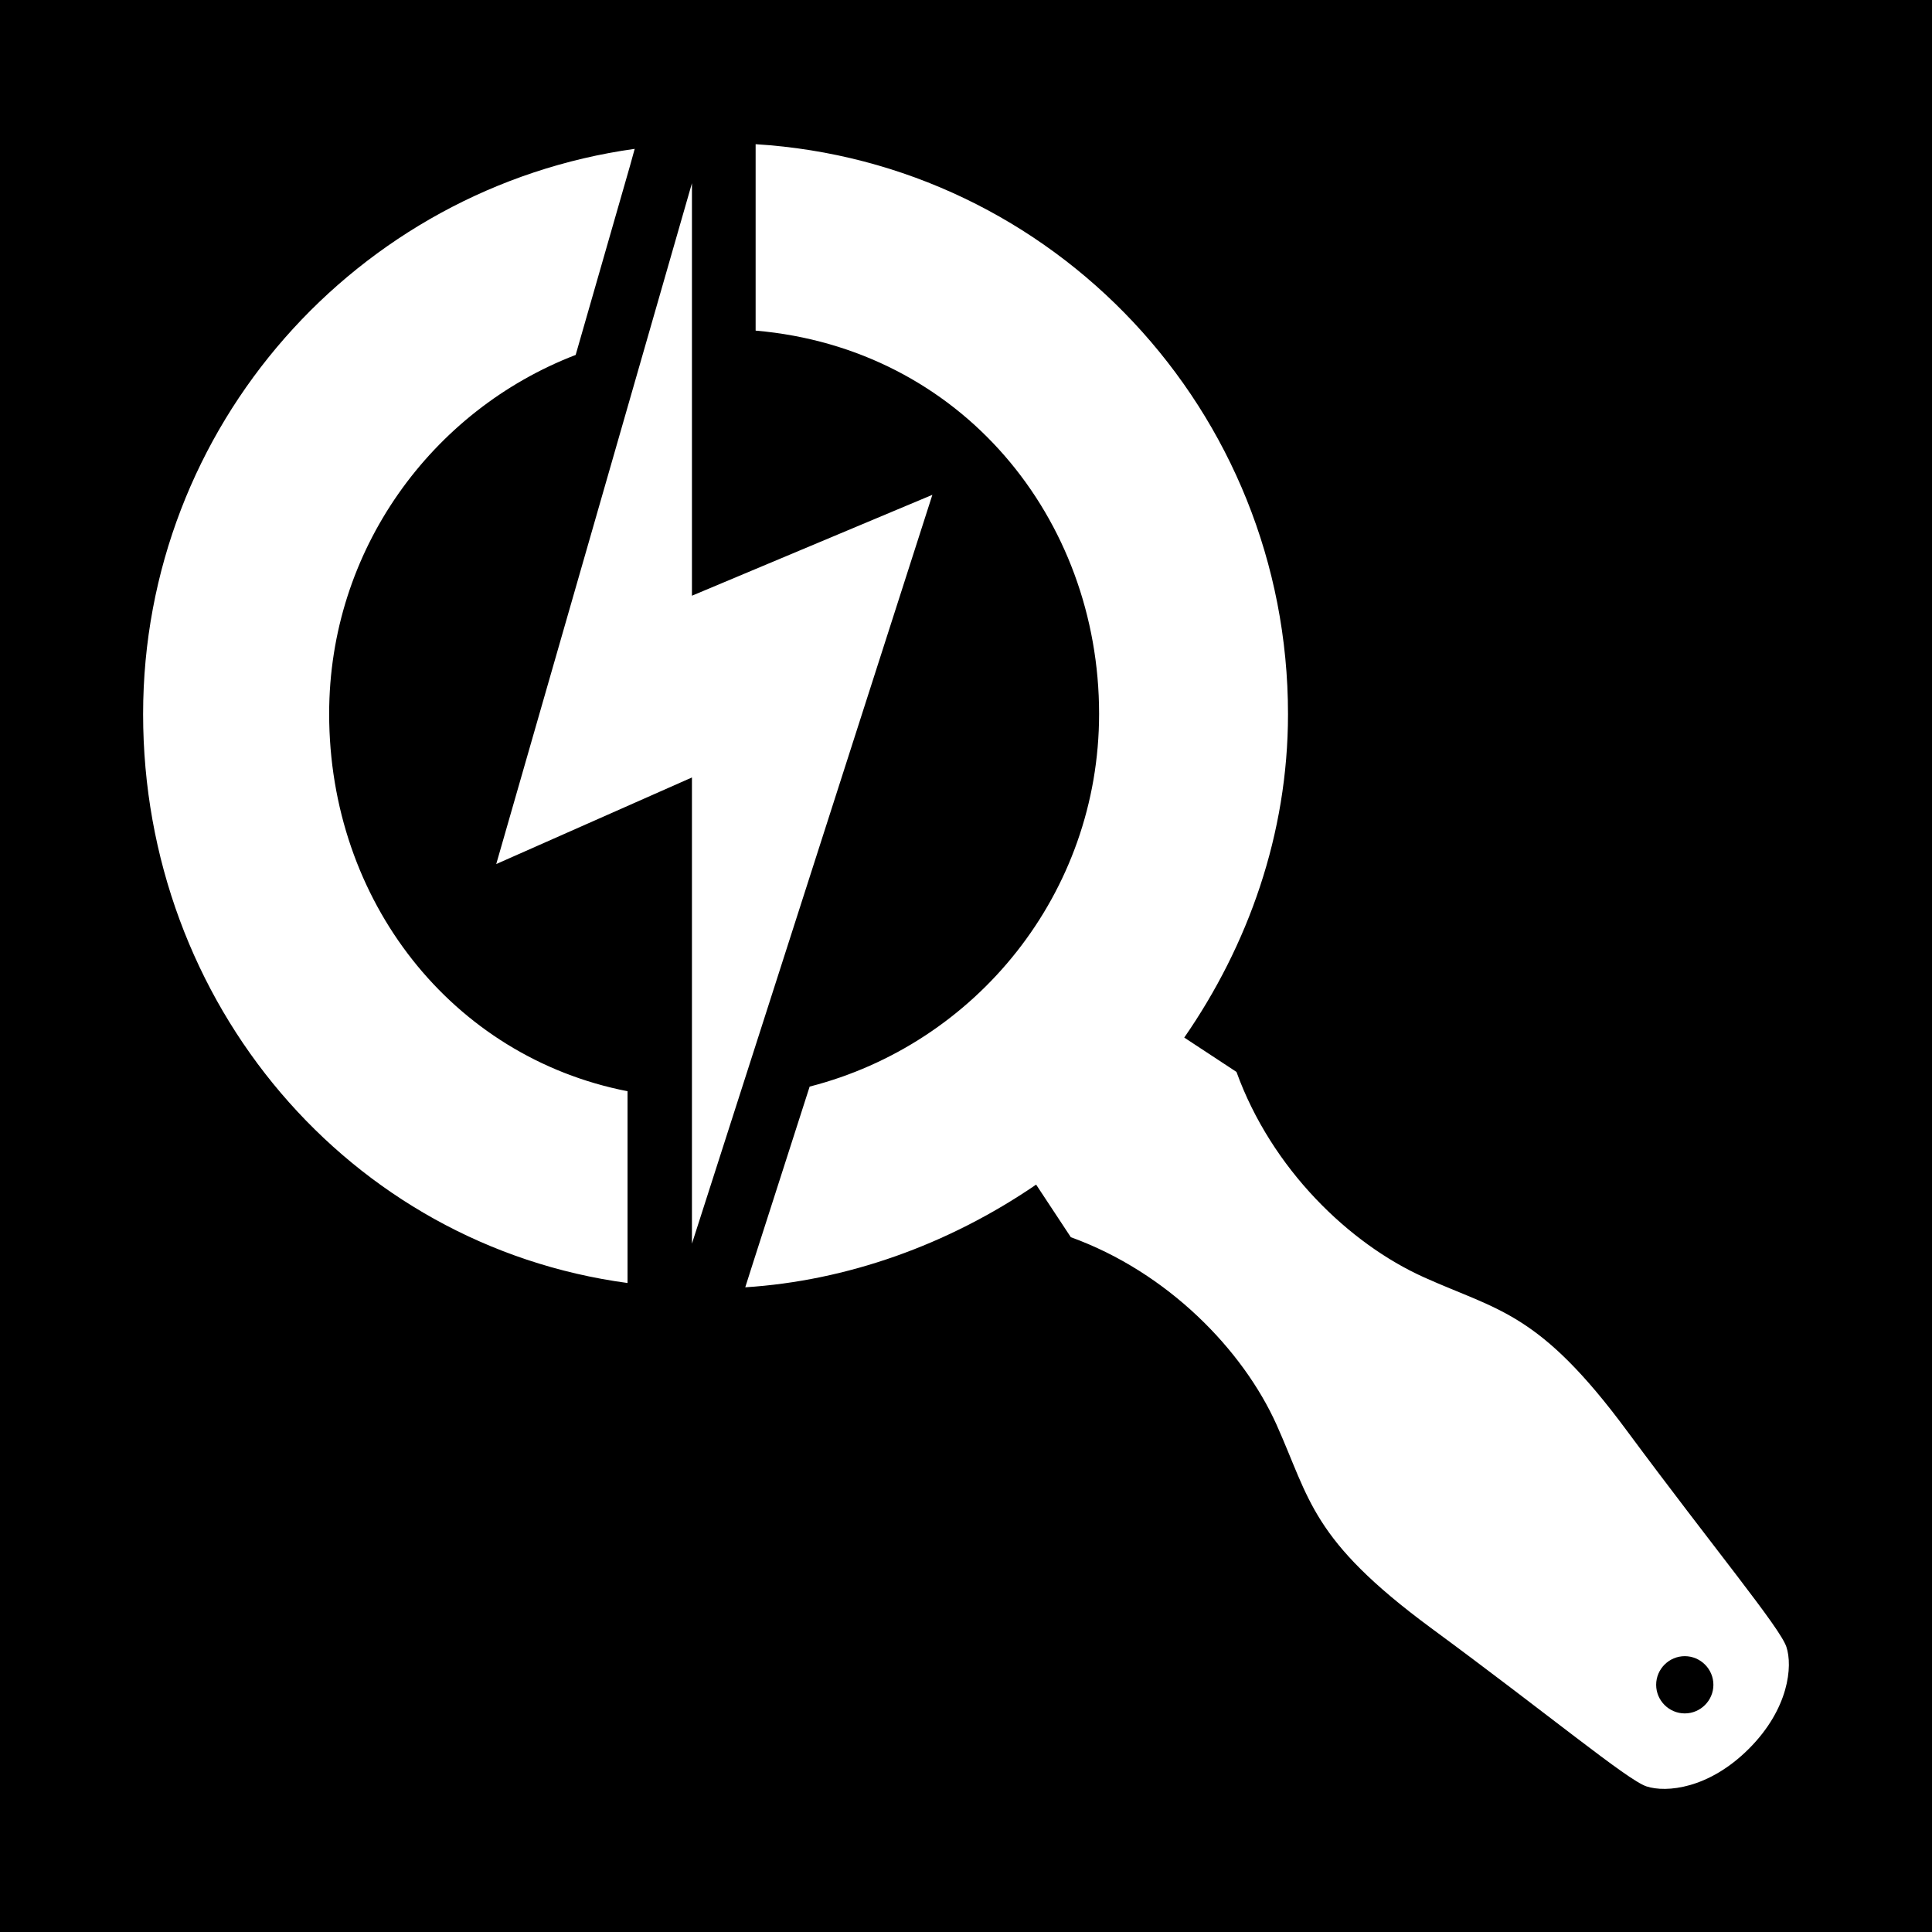
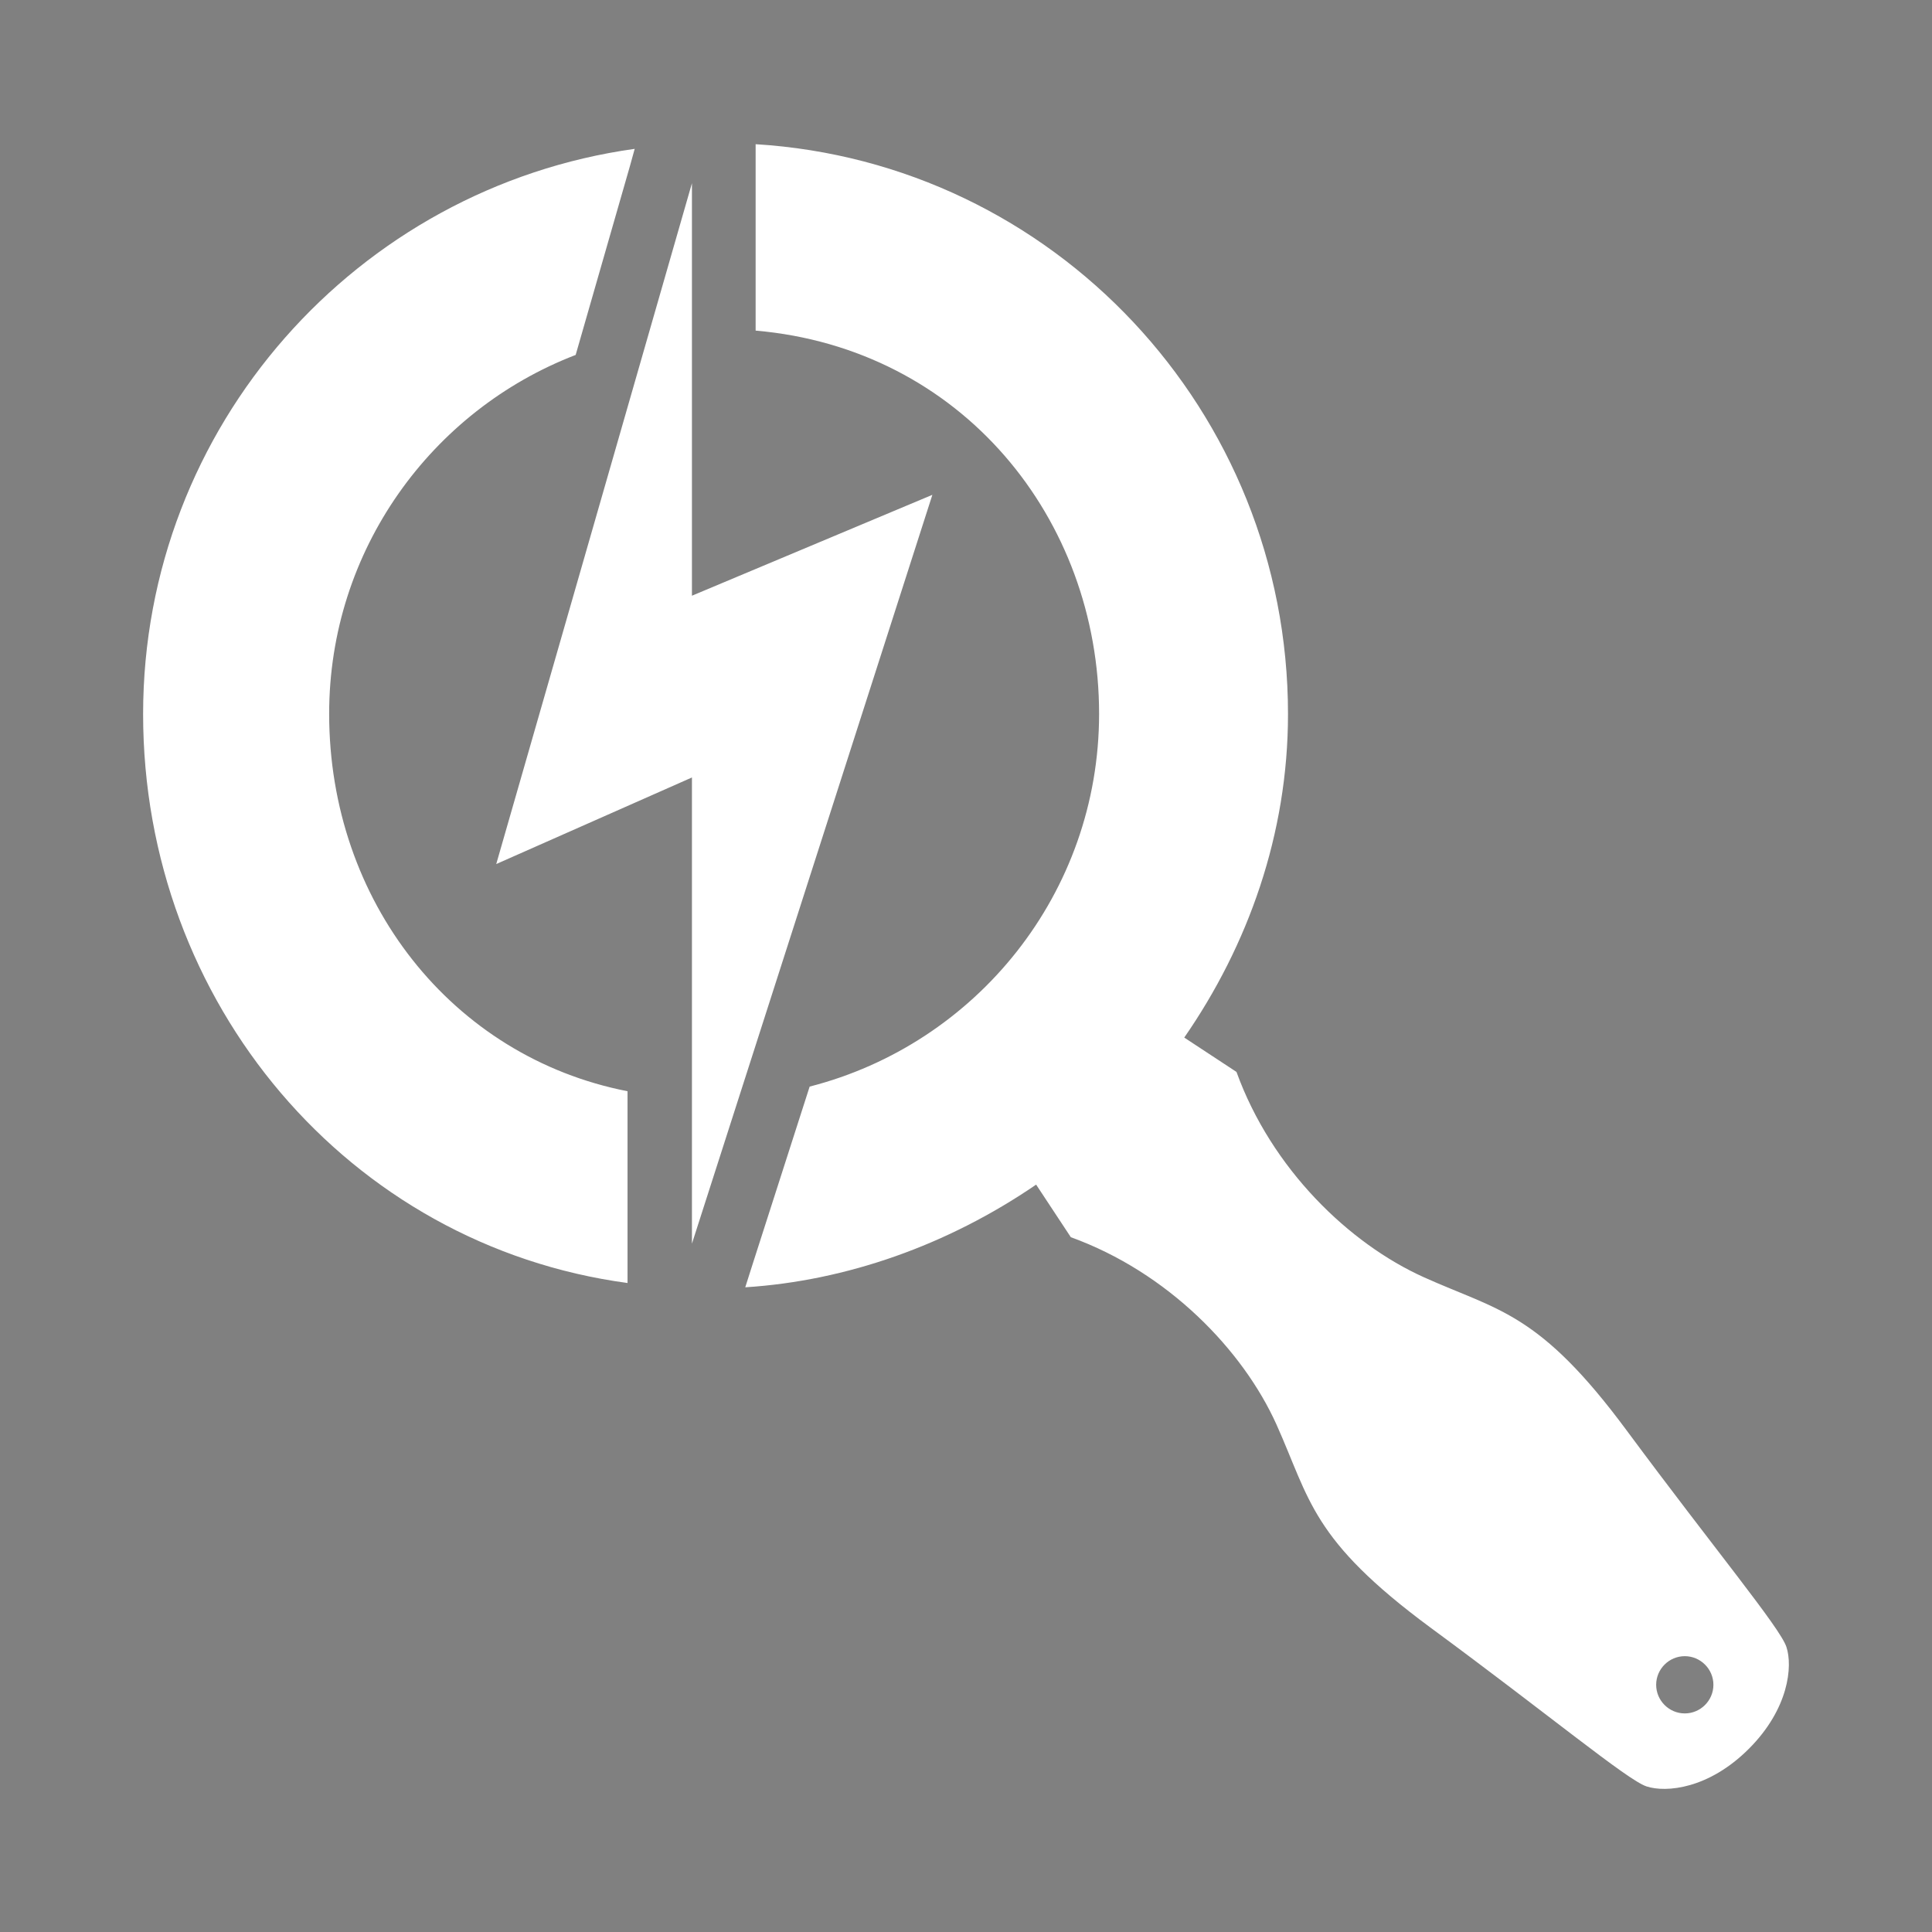
<svg xmlns="http://www.w3.org/2000/svg" xmlns:ns1="http://sodipodi.sourceforge.net/DTD/sodipodi-0.dtd" xmlns:ns2="http://www.inkscape.org/namespaces/inkscape" style="color:#ffffff" viewBox="0 0 540 540" version="1.1" id="svg4" ns1:docname="searchengin.svg" width="540" height="540" ns2:version="0.92.5 (2060ec1f9f, 2020-04-08)">
  <rect x="0" y="0" width="540" height="540" fill="#808080" stroke="none" />
  <defs id="defs8" />
  <ns1:namedview pagecolor="#ffffff" bordercolor="#666666" borderopacity="1" objecttolerance="10" gridtolerance="10" guidetolerance="10" ns2:pageopacity="0" ns2:pageshadow="2" ns2:window-width="1308" ns2:window-height="714" id="namedview6" showgrid="false" fit-margin-top="40" fit-margin-right="40" fit-margin-bottom="40" fit-margin-left="40" ns2:zoom="0.4609375" ns2:cx="2.7337725" ns2:cy="275.99538" ns2:window-x="29" ns2:window-y="0" ns2:window-maximized="1" ns2:current-layer="svg4" ns2:pagecheckerboard="true" showguides="true" ns2:guide-bbox="true" borderlayer="true" ns2:showpageshadow="false" />
-   <rect style="opacity:1;fill:#000000;fill-opacity:1;fill-rule:nonzero;stroke:#000000;stroke-width:0.693;stroke-opacity:0.994" id="rect26" width="571.487" height="571.49" x="-13.79" y="-16.166" ns2:label="rect26" />
-   <path d="m 260.6,138.305 -67.2,28.2 V 51.205 l -54.7,190.3 54.7,-24.2 v 130.3 z m -83.2,-96.7 -1.3,4.7 -15.2,52.9 C 120.6,114.705 92,153.805 92,199.505 c 0,52.3 34.3,95.9 83.4,105.5 v 53.6 c -77.9,-10.5 -135.4,-78.2 -135.4,-159 0,-80.5 59.8,-147.2 137.4,-158 z M 488.8,488.805 c -11.2,11.2 -23.1,12.3 -28.6,10.5 -5.4,-1.8 -27.1,-19.9 -60.4,-44.4 -33.3,-24.6 -33.6,-35.7 -43,-56.7 -9.4,-20.9 -30.4,-42.6 -57.5,-52.4 l -9.7,-14.7 c -24.7,16.9 -53,26.9 -81.3,28.7 l 2.1,-6.6 15.9,-49.5 c 46.5,-11.9 80.9,-54 80.9,-104.2 0,-54.5 -38.4,-102.1 -96,-107.1 V 40.305 c 83.2,5.1 148.8,74.5 148.8,159.3 0,33.6 -11.2,64.7 -29,90.4 l 14.6,9.6 c 9.8,27.1 31.5,48 52.4,57.4 20.9,9.4 32.2,9.7 56.8,43 24.6,33.2 42.7,54.9 44.5,60.3 1.8,5.4 0.7,17.3 -10.5,28.5 z m -9.9,-17.9 c 0,-4.4 -3.6,-8 -8,-8 -4.4,0 -8,3.6 -8,8 0,4.4 3.6,8 8,8 4.4,0 8,-3.6 8,-8 z" id="path2" ns2:connector-curvature="0" style="fill:#ffffff" />
+   <path d="m 260.6,138.305 -67.2,28.2 V 51.205 l -54.7,190.3 54.7,-24.2 v 130.3 z m -83.2,-96.7 -1.3,4.7 -15.2,52.9 C 120.6,114.705 92,153.805 92,199.505 c 0,52.3 34.3,95.9 83.4,105.5 v 53.6 c -77.9,-10.5 -135.4,-78.2 -135.4,-159 0,-80.5 59.8,-147.2 137.4,-158 z M 488.8,488.805 c -11.2,11.2 -23.1,12.3 -28.6,10.5 -5.4,-1.8 -27.1,-19.9 -60.4,-44.4 -33.3,-24.6 -33.6,-35.7 -43,-56.7 -9.4,-20.9 -30.4,-42.6 -57.5,-52.4 l -9.7,-14.7 c -24.7,16.9 -53,26.9 -81.3,28.7 l 2.1,-6.6 15.9,-49.5 c 46.5,-11.9 80.9,-54 80.9,-104.2 0,-54.5 -38.4,-102.1 -96,-107.1 V 40.305 c 83.2,5.1 148.8,74.5 148.8,159.3 0,33.6 -11.2,64.7 -29,90.4 l 14.6,9.6 c 9.8,27.1 31.5,48 52.4,57.4 20.9,9.4 32.2,9.7 56.8,43 24.6,33.2 42.7,54.9 44.5,60.3 1.8,5.4 0.7,17.3 -10.5,28.5 m -9.9,-17.9 c 0,-4.4 -3.6,-8 -8,-8 -4.4,0 -8,3.6 -8,8 0,4.4 3.6,8 8,8 4.4,0 8,-3.6 8,-8 z" id="path2" ns2:connector-curvature="0" style="fill:#ffffff" />
</svg>